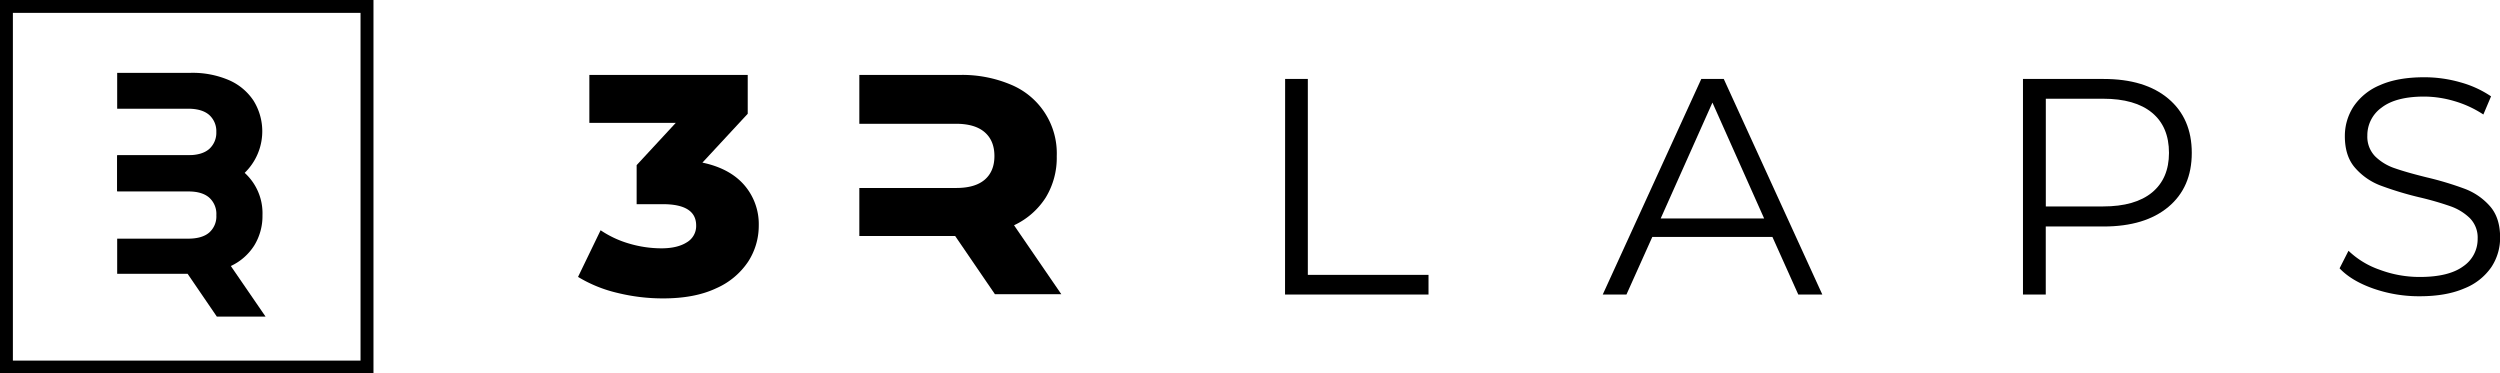
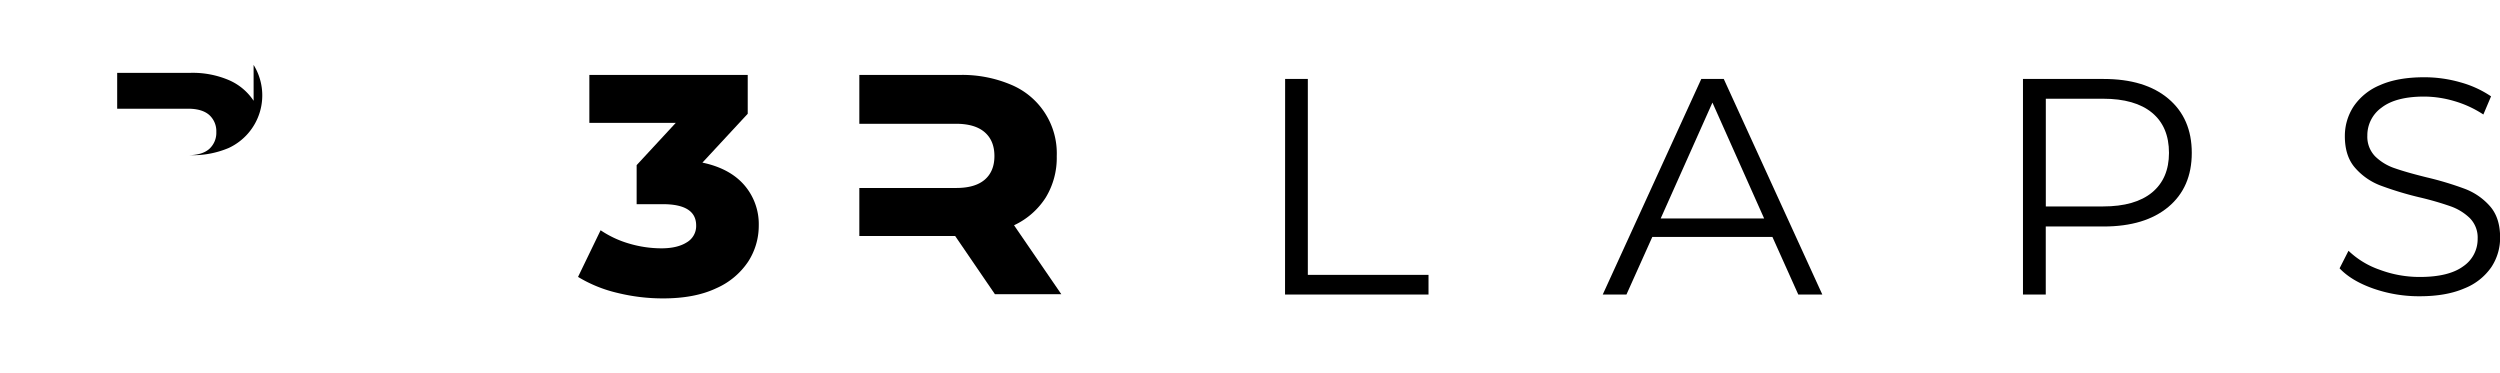
<svg xmlns="http://www.w3.org/2000/svg" viewBox="0 0 906.08 135.36">
  <title>자산 5</title>
  <g id="레이어_2" data-name="레이어 2">
    <g id="Layer_1" data-name="Layer 1">
-       <path d="M83.66,96.41A20.09,20.09,0,0,0,92.13,89a20.37,20.37,0,0,0,3-11A19.76,19.76,0,0,0,82.91,59a33.31,33.31,0,0,0-13.76-2.63H42.47v13H68.15q5.09,0,7.67,2.25A7.93,7.93,0,0,1,78.41,78a7.8,7.8,0,0,1-2.59,6.29c-1.72,1.48-4.28,2.21-7.67,2.21H42.47V99.24H68l10.59,15.51H96.25Z" />
-       <path d="M91.92,36.53a20.42,20.42,0,0,0-9-7.51A33.32,33.32,0,0,0,69.15,26.4H42.47v13H68.15q5.09,0,7.67,2.26a7.87,7.87,0,0,1,2.58,6.17A7.87,7.87,0,0,1,75.82,54q-2.58,2.25-7.67,2.25H42.47v13H69.15a33.31,33.31,0,0,0,13.76-2.63,21,21,0,0,0,9-30.1Z" />
-       <path d="M135.36,135.36H0V0H135.36ZM4.67,130.69h126V4.67H4.67Z" />
+       <path d="M91.92,36.53a20.42,20.42,0,0,0-9-7.51A33.32,33.32,0,0,0,69.15,26.4H42.47v13H68.15q5.09,0,7.67,2.26a7.87,7.87,0,0,1,2.58,6.17A7.87,7.87,0,0,1,75.82,54q-2.58,2.25-7.67,2.25H42.47H69.15a33.31,33.31,0,0,0,13.76-2.63,21,21,0,0,0,9-30.1Z" />
      <path d="M269.73,67.06A21.62,21.62,0,0,1,275,81.76a24,24,0,0,1-3.8,13,26.79,26.79,0,0,1-11.58,9.7q-7.78,3.69-19.24,3.69a68.89,68.89,0,0,1-16.63-2,49.08,49.08,0,0,1-14.25-5.79l8.18-16.91a36.67,36.67,0,0,0,10.5,4.88A41.16,41.16,0,0,0,239.71,90q5.79,0,9.19-2.16a6.84,6.84,0,0,0,3.41-6.12q0-7.73-12.15-7.72h-9.42V59.85l14.19-15.33H213.6V27.16H271V41.23L254.58,58.94Q264.45,61,269.73,67.06Z" />
      <path d="M367.52,81.64A27.26,27.26,0,0,0,379,71.6a27.66,27.66,0,0,0,4-15A26.92,26.92,0,0,0,366.5,30.73a45.39,45.39,0,0,0-18.73-3.57H311.45v17.7h35q6.91,0,10.44,3.07t3.52,8.63q0,5.55-3.52,8.57t-10.44,3h-35v17.4h22.47v0h12.26l14.42,21.11h24.06Z" />
      <path d="M465.77,28.62H474v71h43.74v7.14h-52Z" />
      <path d="M642.38,85.87H598.85l-9.37,20.87h-8.59L616.6,28.62h8.15l35.71,78.12h-8.71Zm-3-6.69-18.74-42-18.75,42Z" />
      <path d="M785.88,35.76q8.49,7.16,8.49,19.65T785.88,75q-8.48,7.08-23.43,7.09h-21v24.66h-8.26V28.62h29.24Q777.41,28.62,785.88,35.76Zm-5.91,34q6.13-5.07,6.14-14.33,0-9.49-6.14-14.57t-17.74-5.08H741.47V74.82h20.76Q773.83,74.82,780,69.74Z" />
      <path d="M860.27,104.62q-8-2.79-12.33-7.37l3.23-6.36a30.91,30.91,0,0,0,11.27,6.86A41.2,41.2,0,0,0,877,100.38q10.49,0,15.74-3.85a11.88,11.88,0,0,0,5.24-10,10,10,0,0,0-2.84-7.48,19.21,19.21,0,0,0-7-4.29,110.63,110.63,0,0,0-11.49-3.3,120,120,0,0,1-14.06-4.29,23.09,23.09,0,0,1-9-6.31q-3.74-4.23-3.74-11.49A19.51,19.51,0,0,1,853,38.61a21.39,21.39,0,0,1,9.6-7.76Q869,28,878.63,28a47.23,47.23,0,0,1,13.11,1.84,37.58,37.58,0,0,1,11.1,5.08l-2.79,6.58a38.6,38.6,0,0,0-10.49-4.85A39.07,39.07,0,0,0,878.63,35q-10.27,0-15.46,4A12.31,12.31,0,0,0,858,49.16a10.18,10.18,0,0,0,2.85,7.53A18.57,18.57,0,0,0,868,61q4.29,1.5,11.55,3.29a116.22,116.22,0,0,1,13.89,4.19,22.93,22.93,0,0,1,9,6.25q3.68,4.19,3.68,11.32a19.21,19.21,0,0,1-3.18,10.77,21.38,21.38,0,0,1-9.77,7.7q-6.58,2.85-16.18,2.85A50.17,50.17,0,0,1,860.27,104.62Z" />
    </g>
  </g>
</svg>